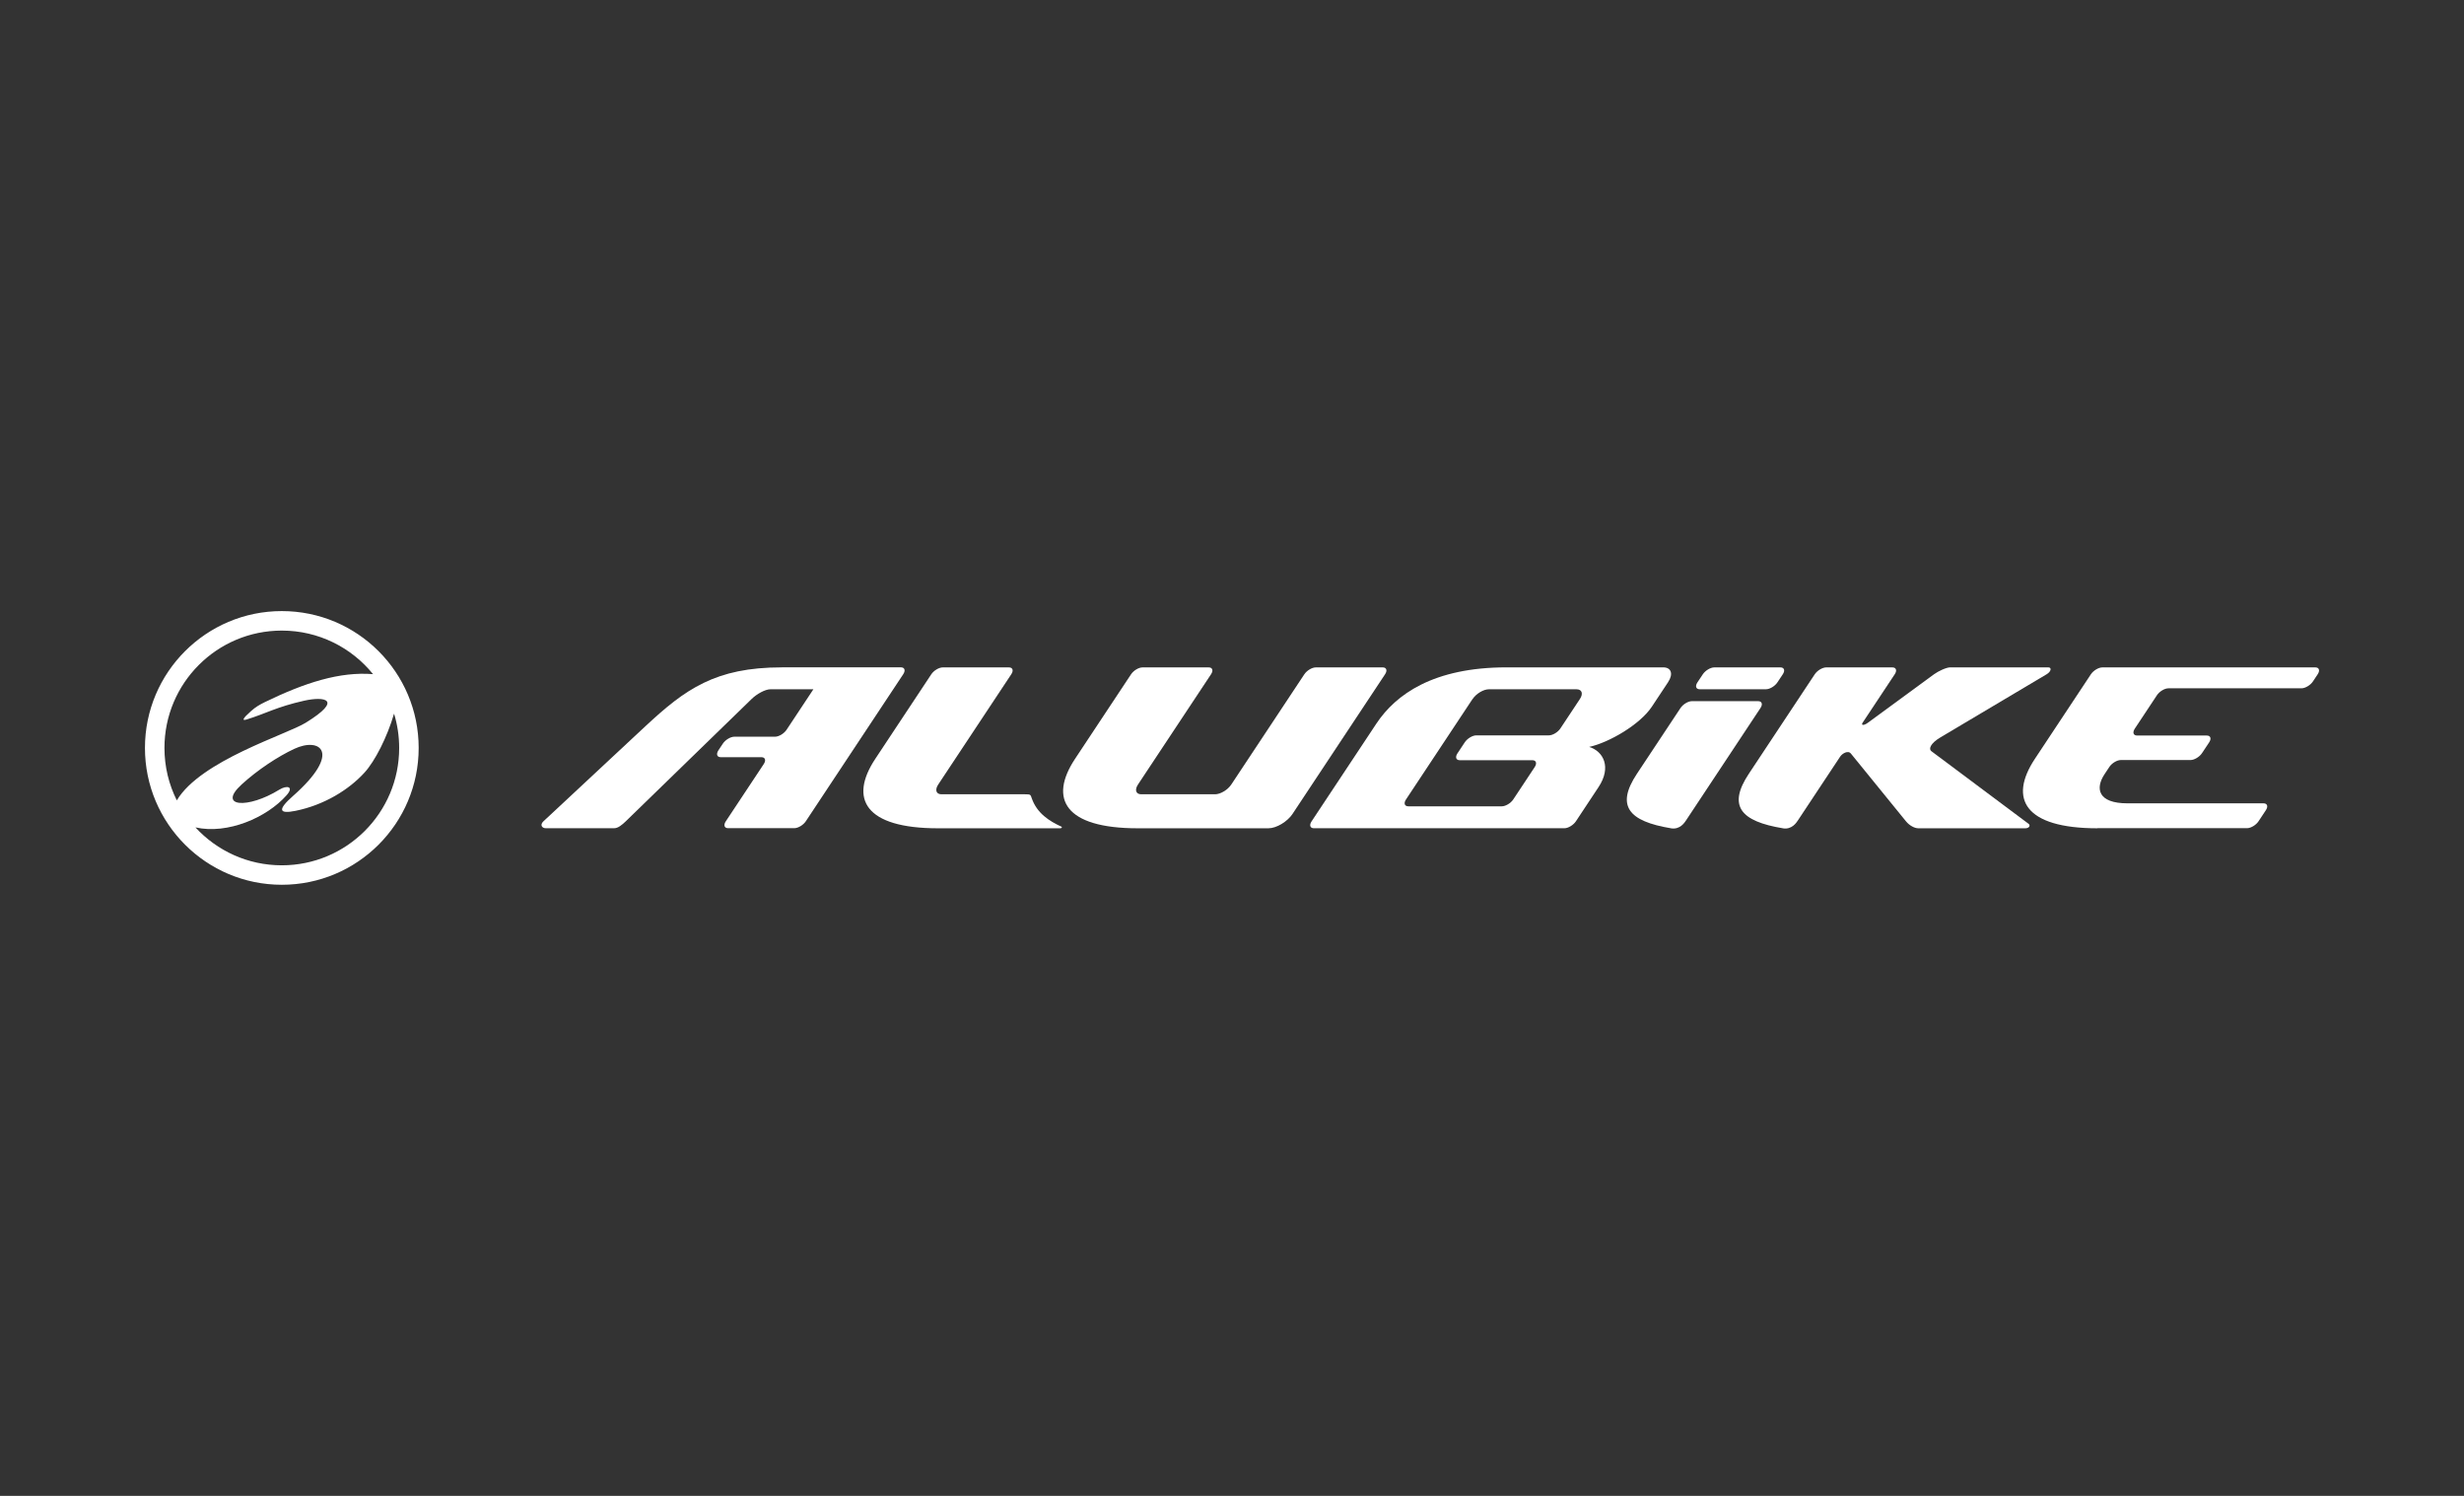
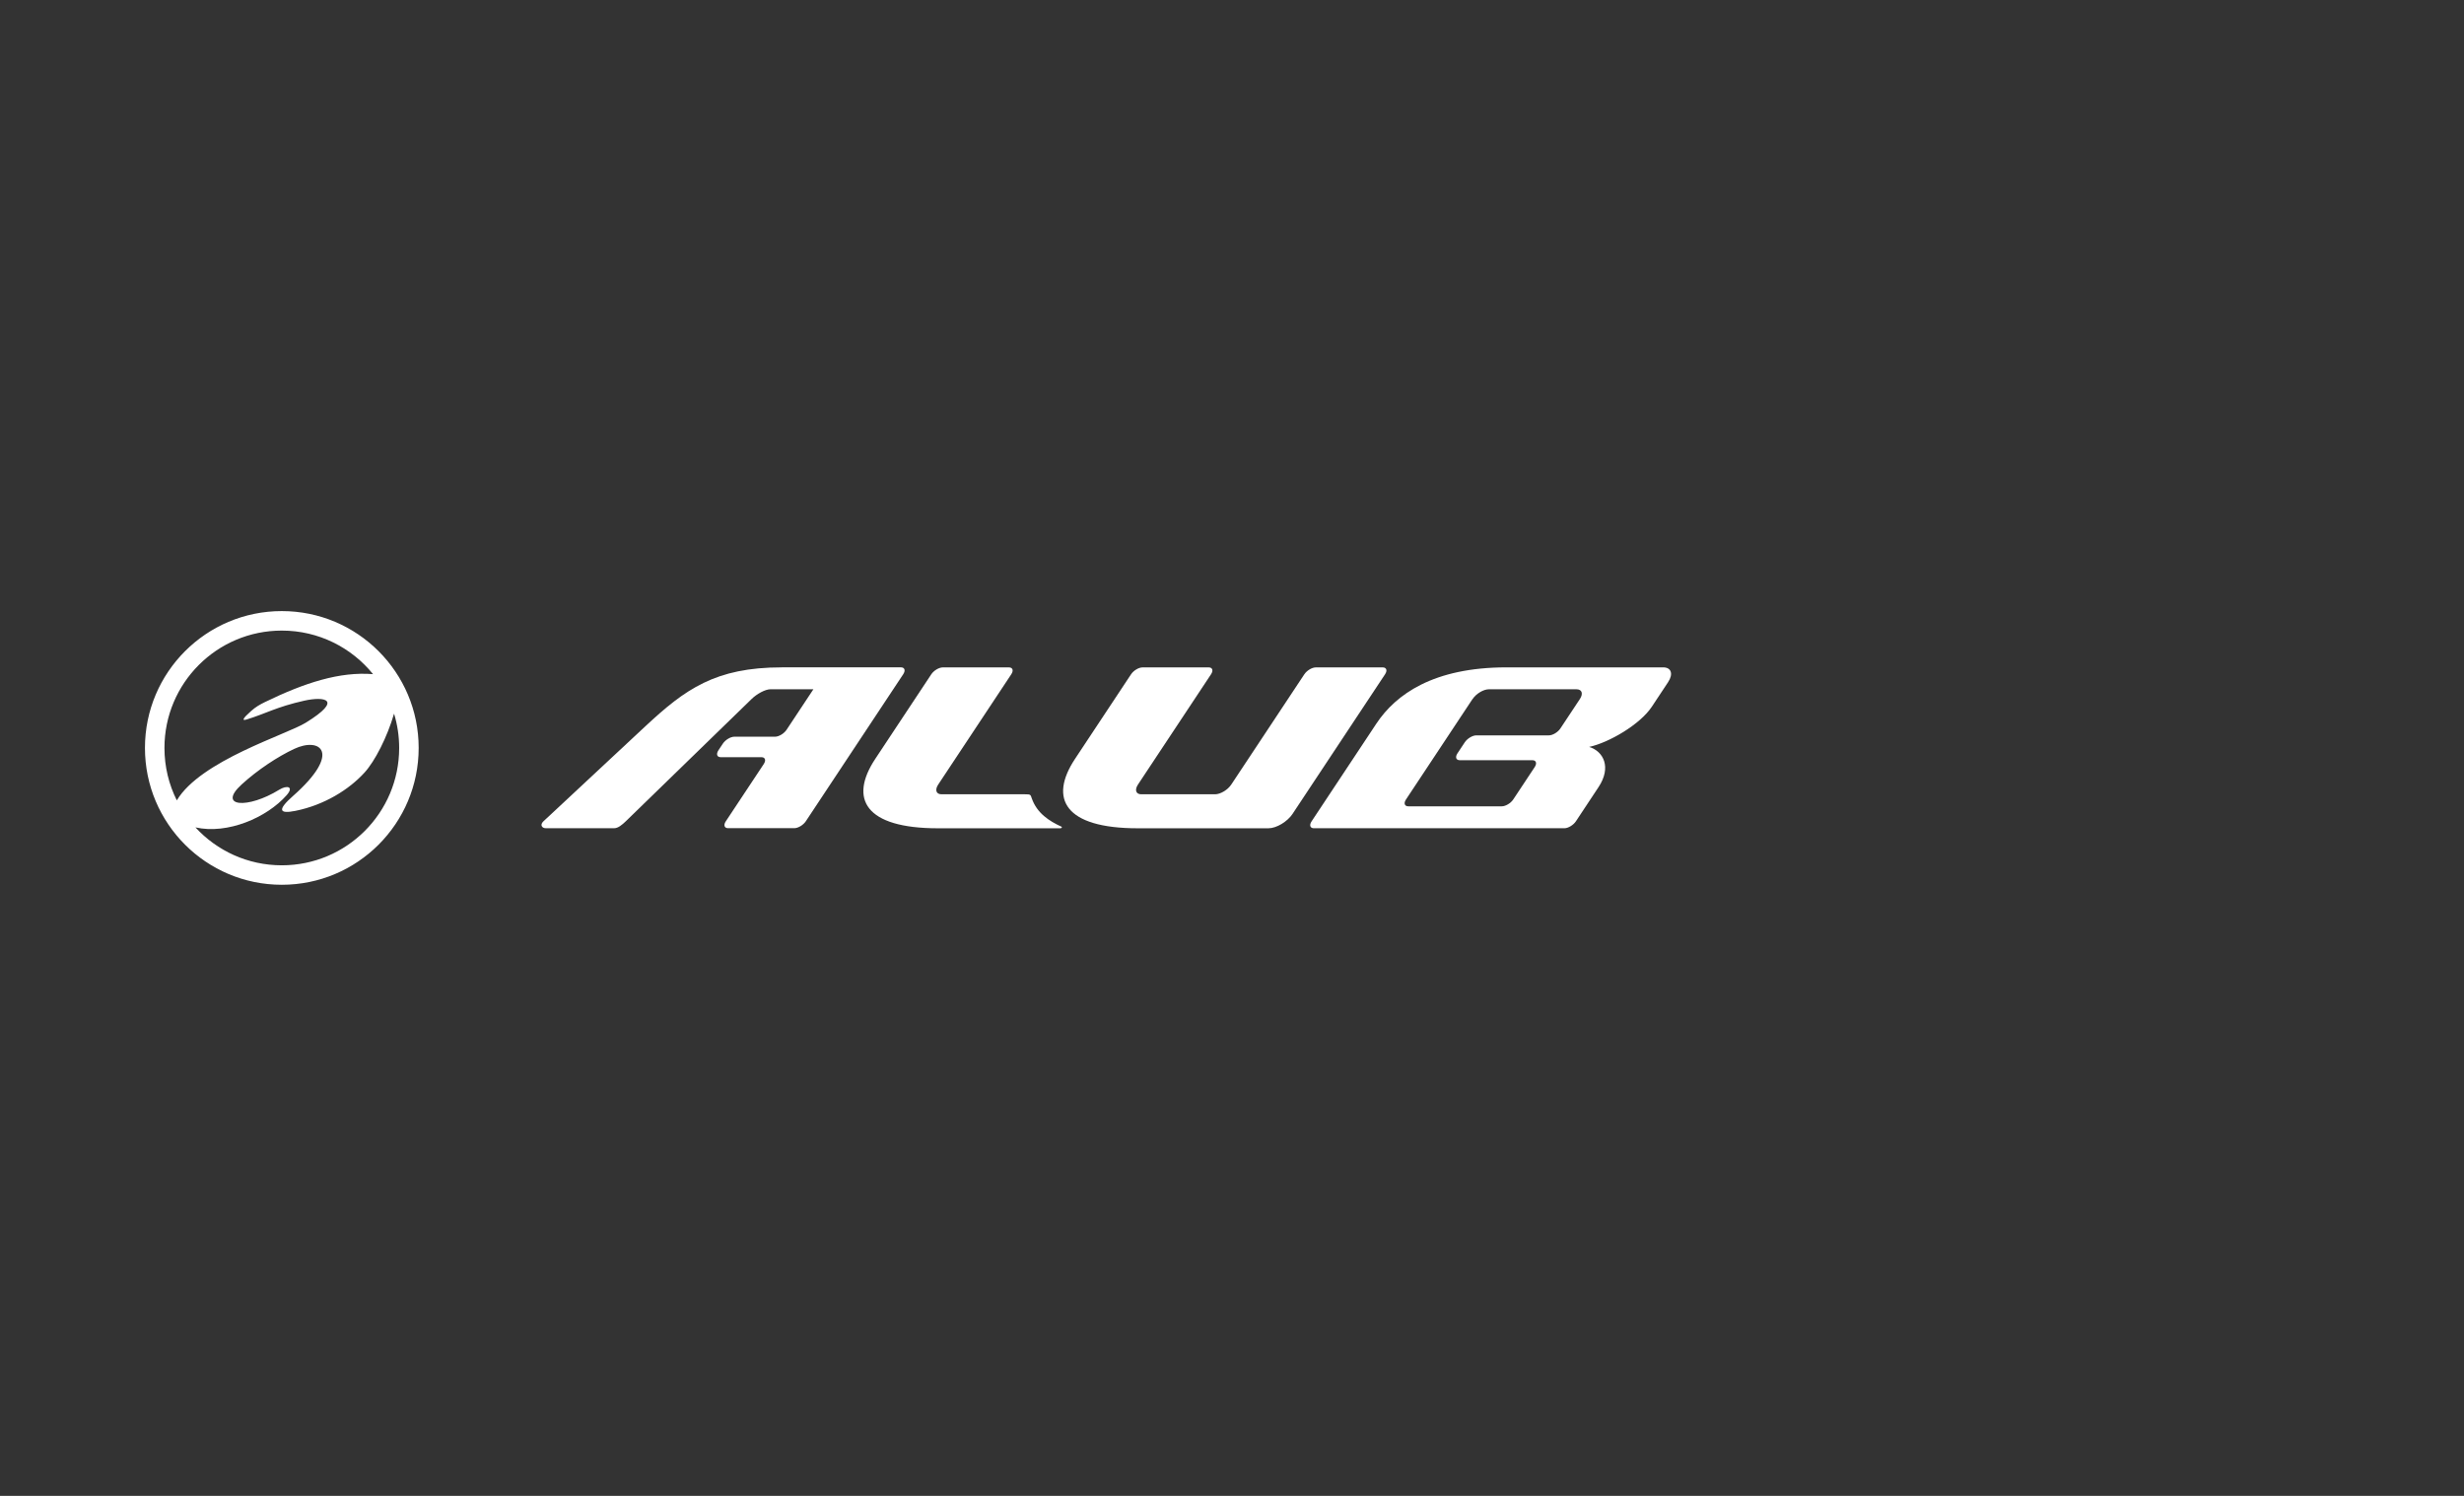
<svg xmlns="http://www.w3.org/2000/svg" id="Layer_3" data-name="Layer 3" viewBox="0 0 700 425">
  <rect x="0" y="0" width="700" height="425" fill="#333333" stroke="none" />
  <defs>
    <style>
      .cls-1 {
        fill: #fff;
        fill-rule: evenodd;
      }
    </style>
  </defs>
  <path class="cls-1" d="m80.06,173.62c21.47,0,38.88,17.41,38.88,38.88s-17.41,38.88-38.88,38.88-38.88-17.41-38.88-38.88,17.41-38.88,38.88-38.88Zm25.93,17.92c-9.48-.77-19.4,2.43-30.74,7.94-1.53.75-2.64,1.4-3.91,2.53-2.46,2.18-2.68,2.83-1.28,2.41,5.49-1.68,8.44-3.56,16.36-5.34,5.67-1.27,11.27-.42.42,6.27-5.44,3.36-29.87,10.74-36.61,22.05-2.25-4.49-3.51-9.55-3.51-14.9,0-18.41,14.93-33.34,33.34-33.34,10.47,0,19.82,4.83,25.93,12.39Zm-50.45,43.54c9.1,2.04,20.25-2.77,25.87-9.13,2.22-2.51.09-2.92-2.06-1.59-8.96,5.54-17.74,4.94-10.68-1.5,4.57-4.17,10.22-7.88,14.89-10.08,7.35-3.47,13.73.97-.32,13.37-4.47,3.95-4.01,5.18.72,4.22,8.16-1.65,15.17-6,19.62-10.89,2.96-3.26,6.42-10.05,8.37-16.72.94,3.08,1.45,6.36,1.45,9.75,0,18.41-14.93,33.34-33.34,33.34-9.7,0-18.42-4.14-24.52-10.75Z" />
  <g>
    <path class="cls-1" d="m367.26,231.17c-1.51,2.28-4.63,4.16-6.91,4.16h-37.15c-20.67,0-25.32-8.37-17.79-19.73l15.91-24.02c.72-1.08,2.18-1.96,3.27-1.96h18.79c1.08,0,1.38.88.66,1.96l-20.75,31.32c-1.01,1.53-.59,2.77.94,2.77h20.96c1.53,0,3.6-1.25,4.61-2.77l20.75-31.32c.72-1.08,2.18-1.96,3.27-1.96h19c1.08,0,1.38.89.66,1.96l-26.23,39.59Z" />
-     <path class="cls-1" d="m595.88,235.33c-20.67,0-25.32-8.37-17.79-19.73l15.91-24.02c.72-1.08,2.19-1.96,3.27-1.96h60.5c1.08,0,1.38.88.66,1.96l-1.34,2.02c-.72,1.08-2.19,1.96-3.27,1.96h-37.78c-1.08,0-2.55.88-3.27,1.96l-6.29,9.5c-.72,1.08-.41,1.96.66,1.96h19.79c1.08,0,1.38.88.66,1.96l-2.02,3.04c-.72,1.08-2.19,1.96-3.27,1.96h-19.79c-1.08,0-2.55.88-3.26,1.96l-1.37,2.07c-2.68,4.04-1.9,8.27,6.52,8.27h38.65c1.08,0,1.38.89.66,1.96l-2.08,3.14c-.71,1.08-2.19,1.96-3.27,1.96h-42.51Z" />
-     <path class="cls-1" d="m483.75,191.58c.72-1.08,2.18-1.96,3.27-1.96h18.79c1.08,0,1.38.89.66,1.96l-1.52,2.29c-.71,1.08-2.18,1.96-3.26,1.96h-18.8c-1.08,0-1.38-.88-.66-1.96l1.52-2.29Zm-9.03,43.75c-12.03-1.99-15.75-6.34-9.69-15.48l12.38-18.68c.72-1.08,2.18-1.96,3.27-1.96h18.79c1.08,0,1.38.89.66,1.96l-21.15,31.93c-.41.62-1.71,2.66-4.25,2.24Z" />
-     <path class="cls-1" d="m506.51,235.33c-12.03-1.99-15.75-6.34-9.69-15.48l18.73-28.27c.72-1.08,2.19-1.96,3.27-1.96h18.79c1.08,0,1.38.89.66,1.96l-9.13,13.77c-.48.73.31.88,1.53-.02l18.77-13.76c1.21-.88,3.5-1.96,4.58-1.96h27.87c1.08,0,.8,1.22-.46,1.96l-30.15,17.92c-2.92,1.74-3.41,3.33-2.6,3.93l27.61,20.63c.64.48.17,1.28-.91,1.28h-30.4c-1.08,0-2.53-.79-3.49-1.96l-15.7-19.31c-.72-.89-2.36-.09-3.03.93l-12,18.11c-.41.62-1.71,2.66-4.25,2.24Z" />
    <path class="cls-1" d="m301.31,235.33h-34.86c-20.67,0-25.32-8.37-17.79-19.73l15.91-24.02c.72-1.08,2.19-1.96,3.27-1.96h18.79c1.08,0,1.38.88.66,1.96l-20.75,31.32c-1.01,1.52-.59,2.77.94,2.77h23.75c1.61,0,1.52.09,1.91,1.21,1.47,4.16,4.91,6.4,8.44,8.01.24.11-.06.44-.27.44Z" />
    <path class="cls-1" d="m473.91,193.77c1.51-2.28.88-4.16-1.4-4.16h-44.55c-20.67,0-31.42,7.64-36.96,16l-18.39,27.75c-.72,1.08-.42,1.96.66,1.96h71.15c1.08,0,2.55-.89,3.27-1.96l6.44-9.73c3.77-5.69,1.36-10.19-2.66-11.42,5.65-1.23,14.44-6.36,17.8-11.42l4.65-7.02Zm-55.56,4.84c1.01-1.52,3.09-2.77,4.61-2.77h24.93c1.53,0,1.95,1.25.94,2.77l-5.54,8.36c-.72,1.08-2.19,1.96-3.27,1.96h-20.61c-1.08,0-2.55.88-3.27,1.96l-2.08,3.14c-.72,1.08-.42,1.96.66,1.96h20.61c1.08,0,1.38.88.66,1.96l-6.08,9.18c-.71,1.08-2.19,1.96-3.26,1.96h-26.55c-1.08,0-1.38-.88-.66-1.96l18.9-28.53Z" />
    <path class="cls-1" d="m222.09,189.61c-18.84,0-27.44,6.2-38.71,16.7l-29,27.04c-1.07,1-.42,1.96.66,1.96h19.46c1.08,0,2.22-.95,3.27-1.96l35.75-34.75c1.47-1.43,3.85-2.77,5.38-2.77h12.18l-7.63,11.52c-.72,1.08-2.18,1.96-3.27,1.96h-11.55c-1.08,0-2.55.88-3.27,1.96l-1.26,1.9c-.71,1.08-.42,1.96.66,1.96h11.55c1.08,0,1.38.88.66,1.96l-10.77,16.25c-.72,1.08-.42,1.96.66,1.96h18.79c1.08,0,2.55-.88,3.27-1.96l27.68-41.78c.71-1.08.42-1.96-.66-1.96h-33.86Z" />
  </g>
</svg>